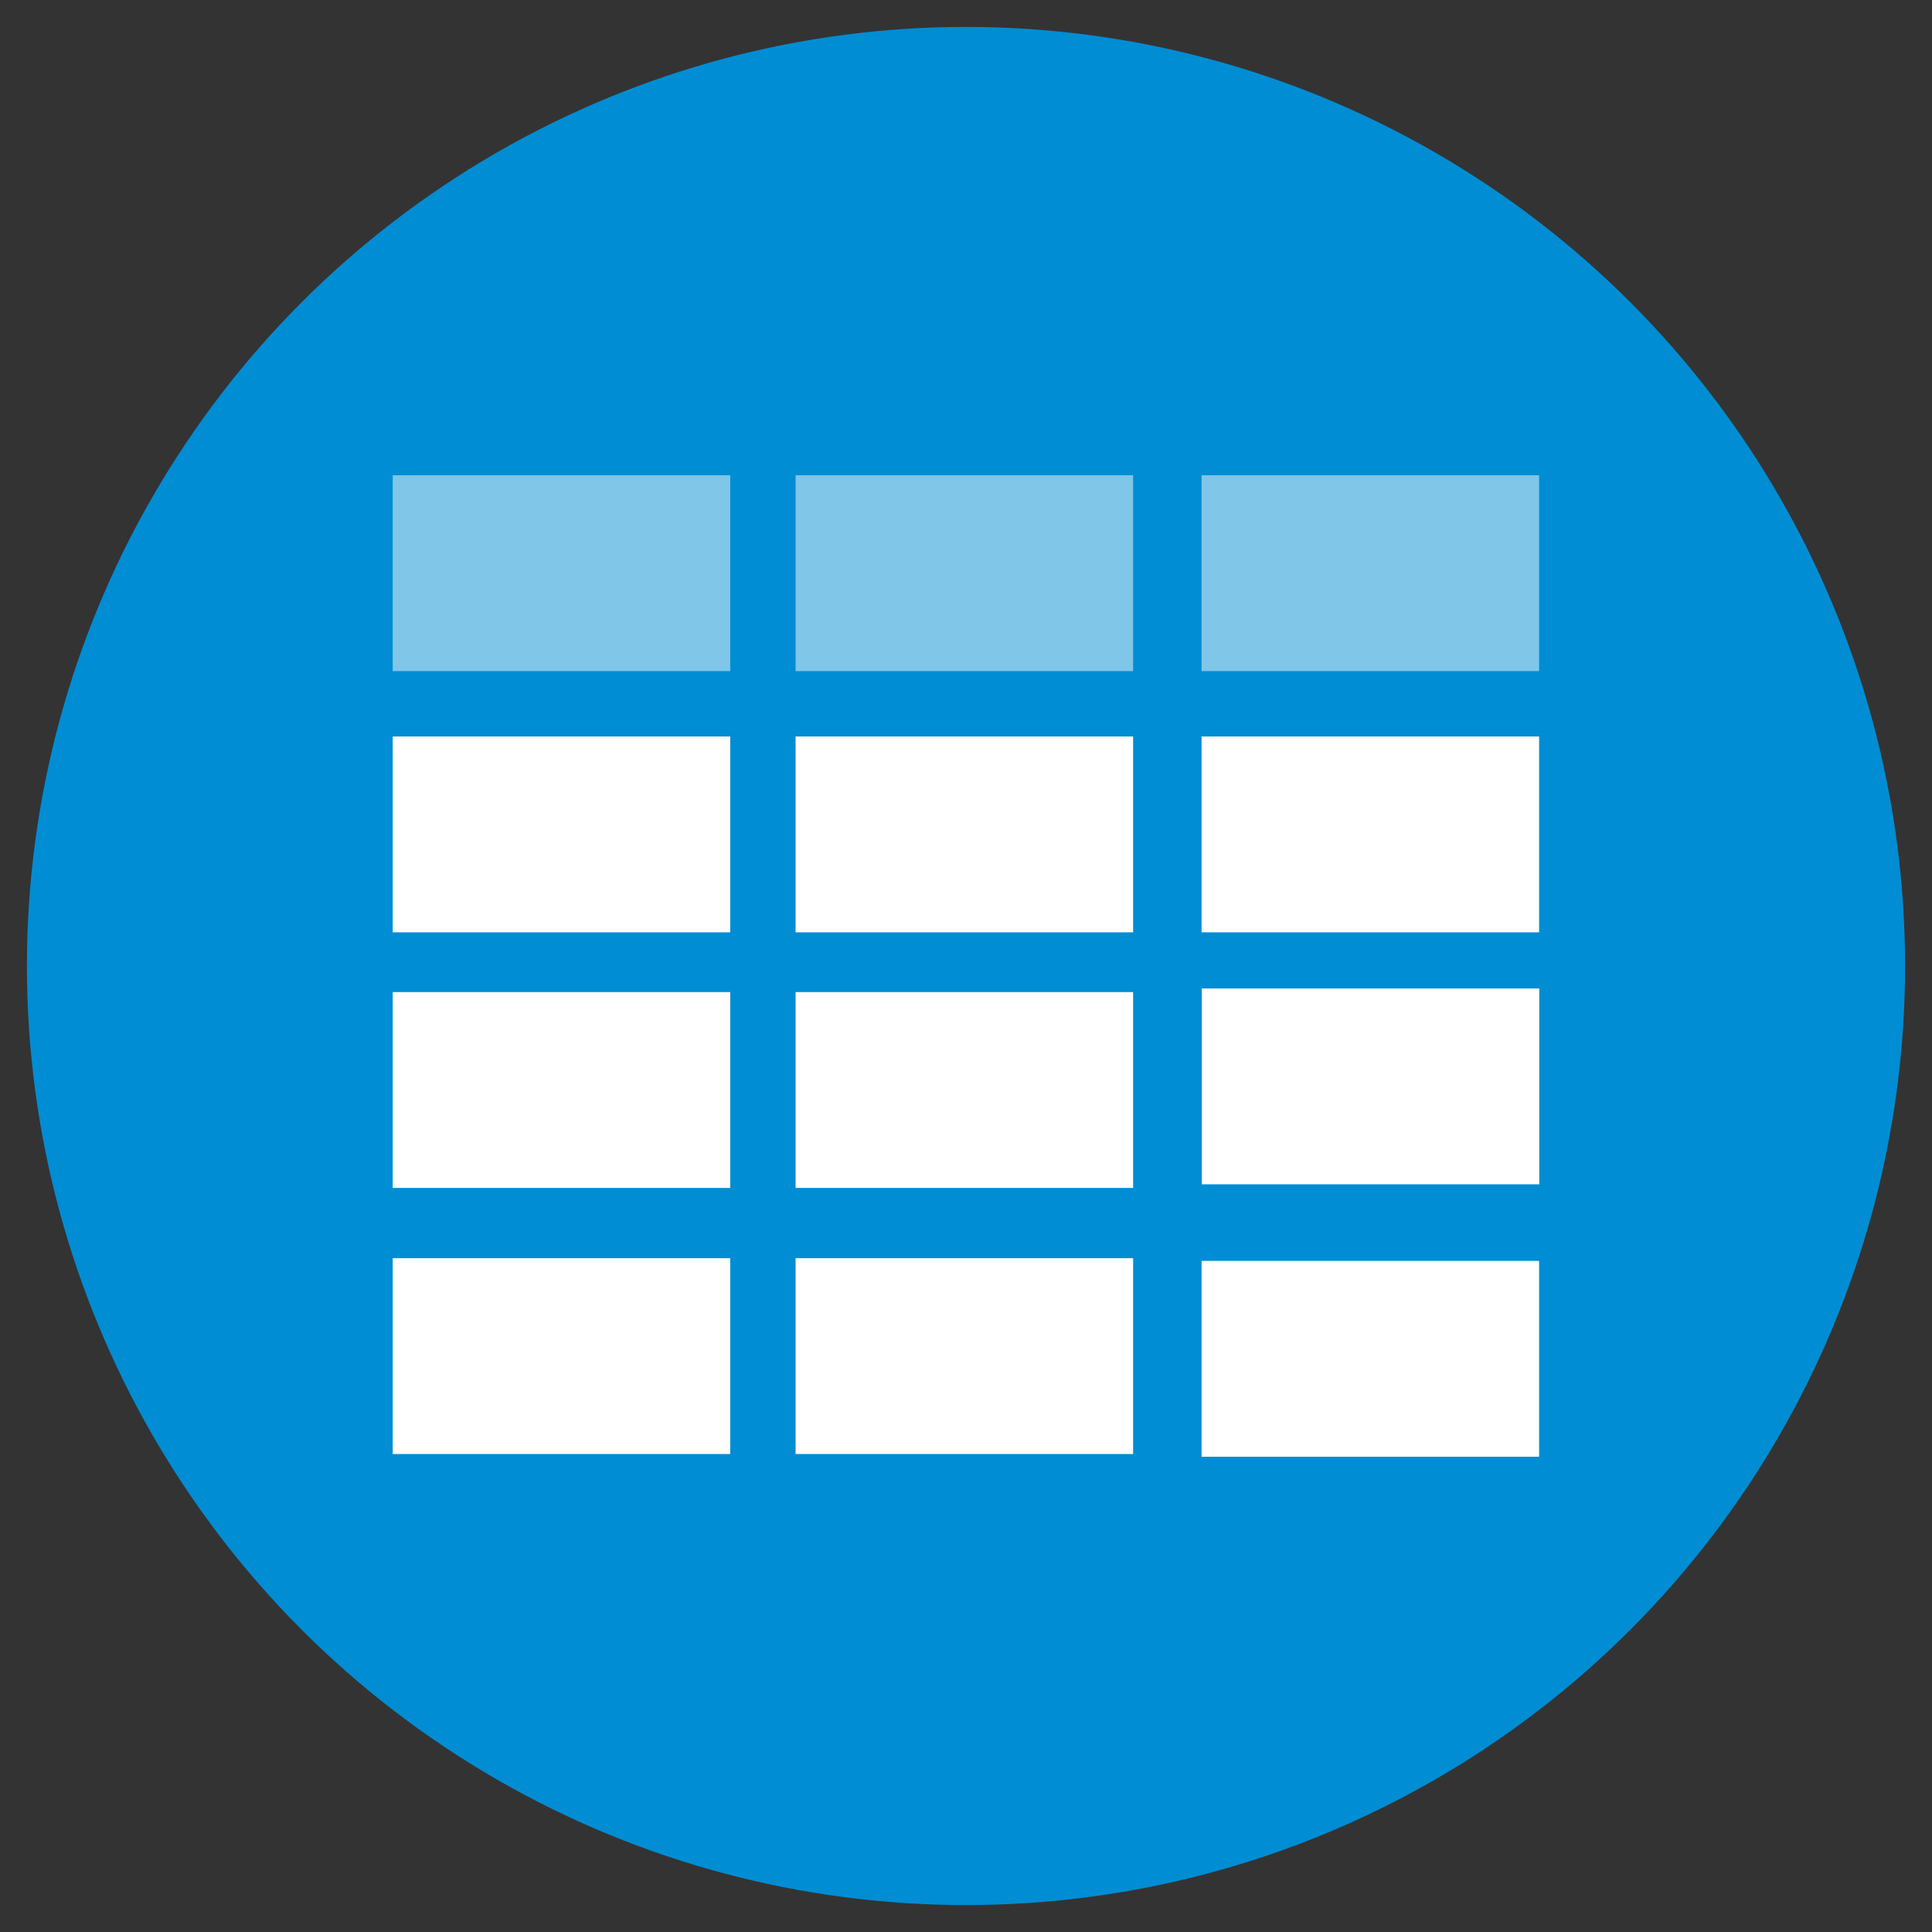
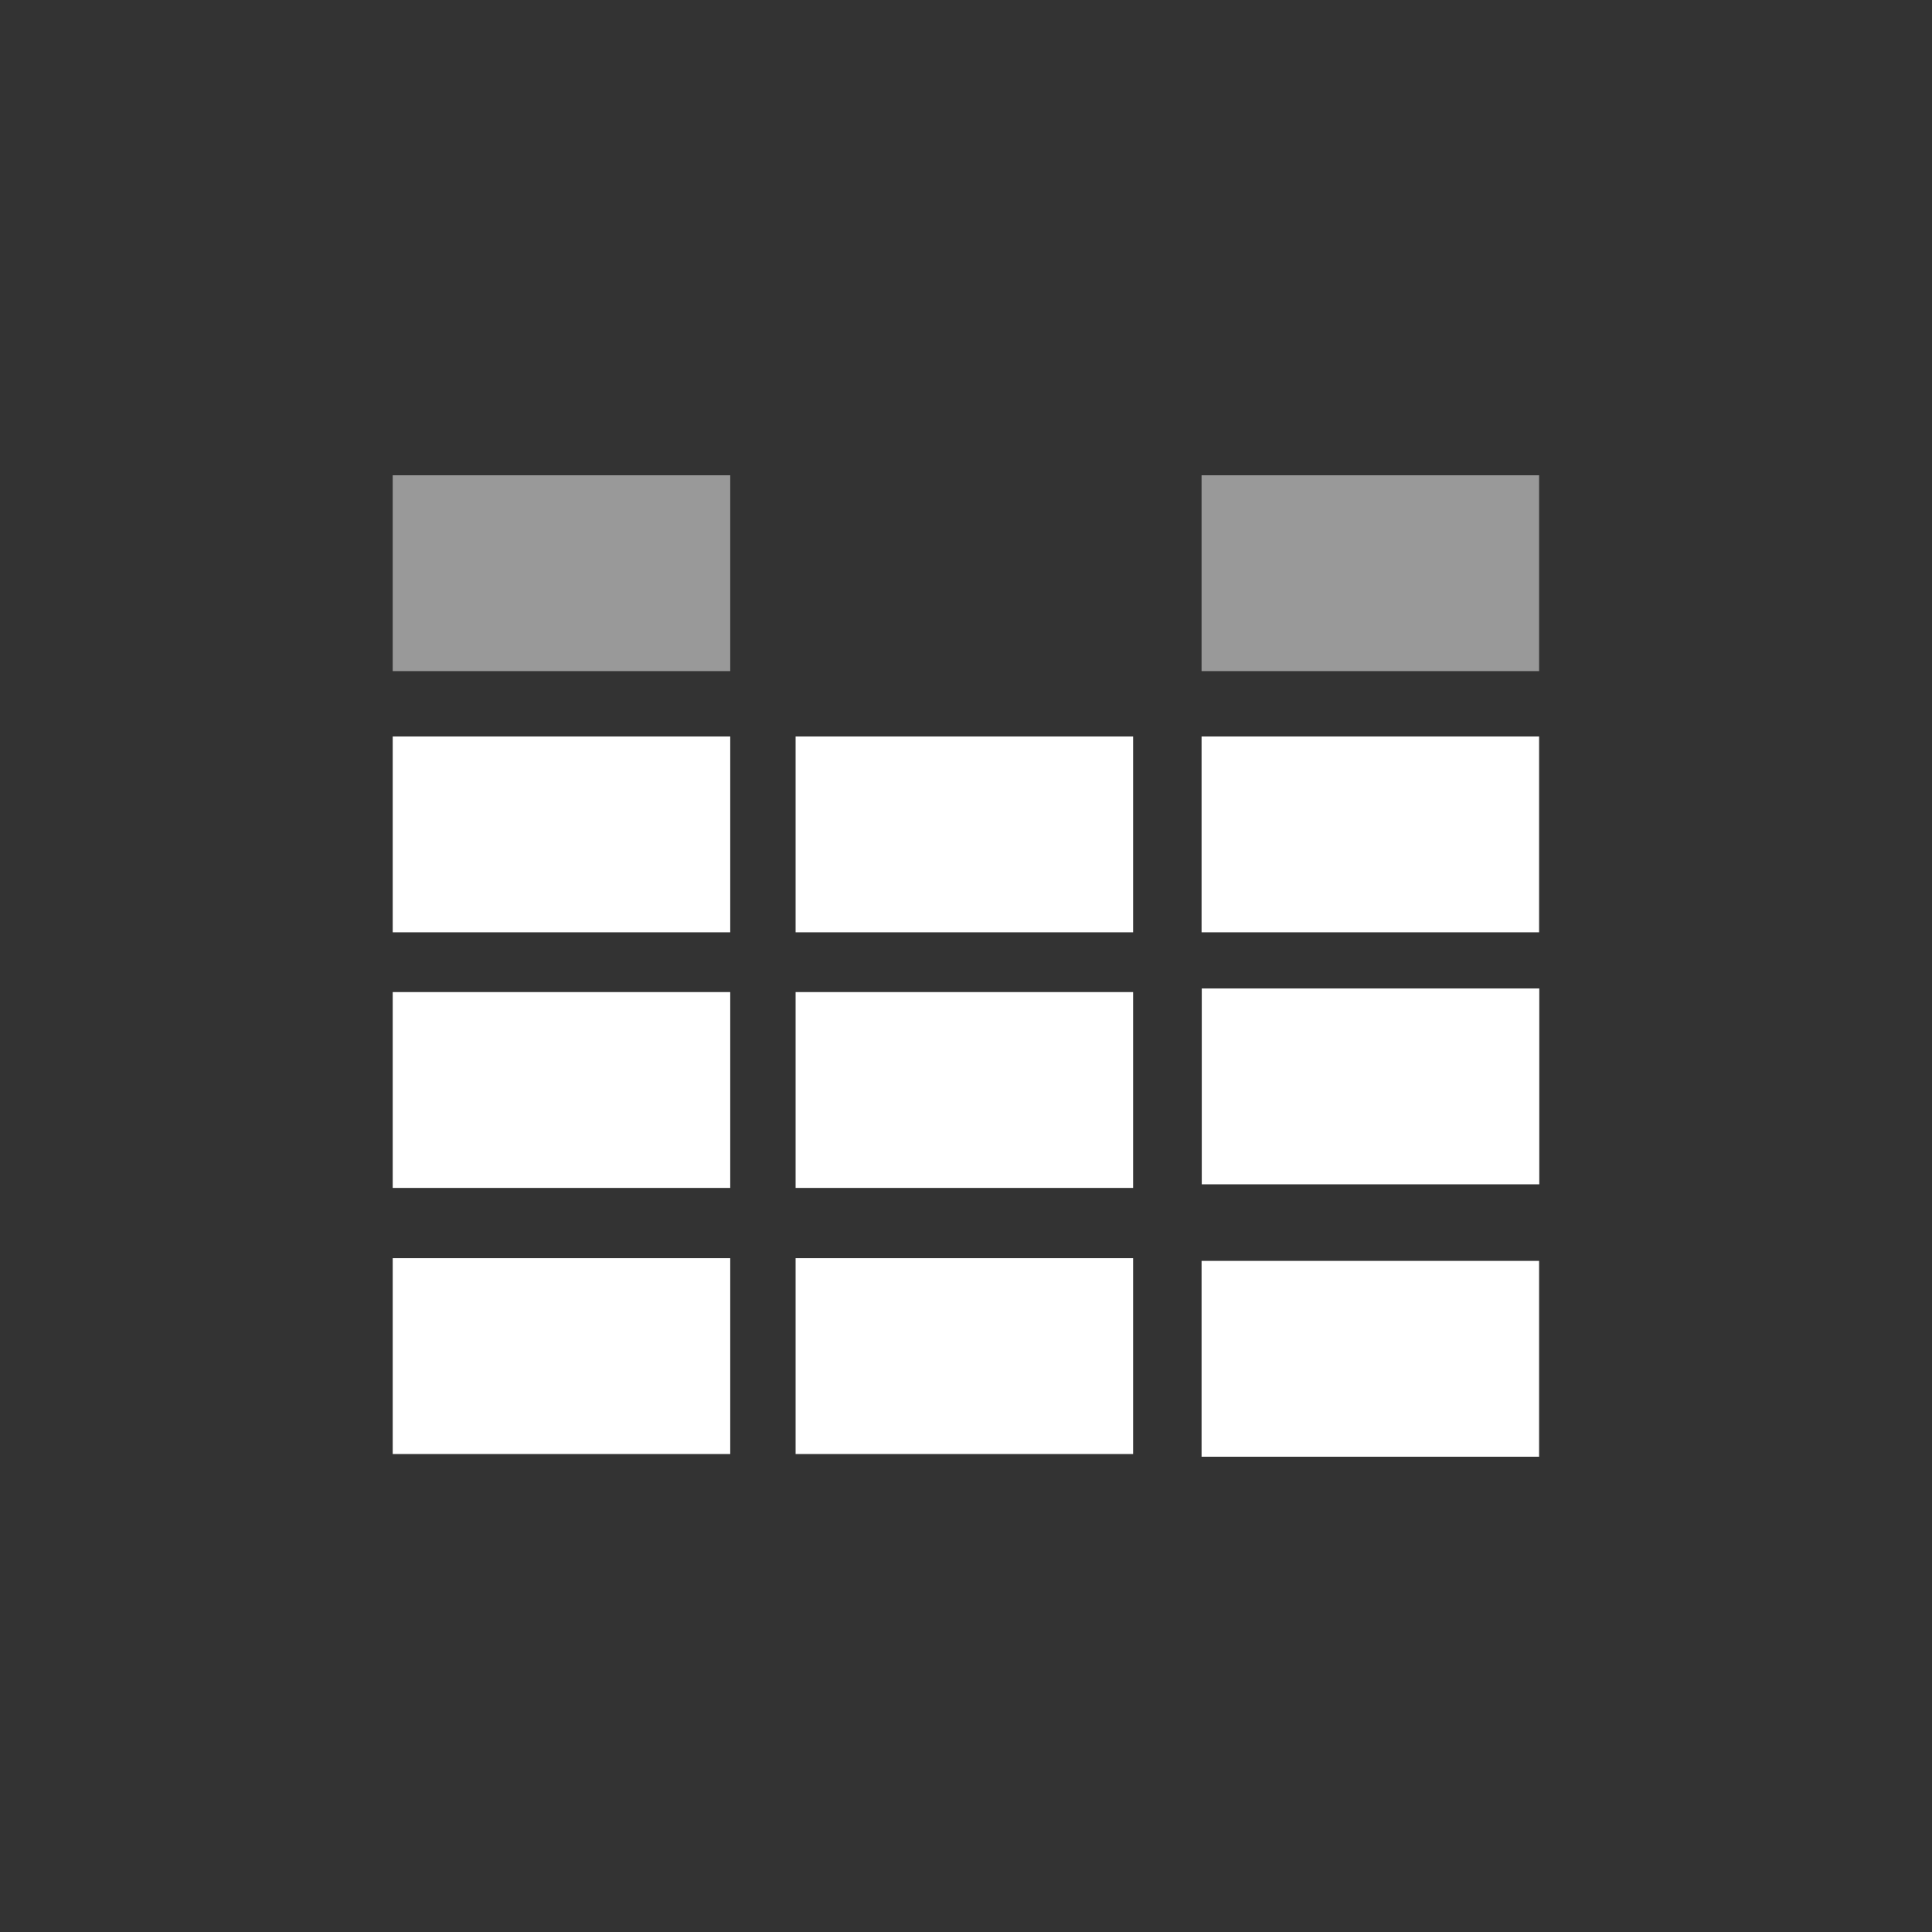
<svg xmlns="http://www.w3.org/2000/svg" id="Layer_1" data-name="Layer 1" viewBox="0 0 300 300">
  <rect x="0" y="0" width="300" height="300" fill="#333333" stroke="none" />
  <defs>
    <style>.cls-1{fill:#008dd3;}.cls-2{opacity:0.5;}.cls-3{fill:#fff;}</style>
  </defs>
-   <circle class="cls-1" cx="150" cy="150" r="145.82" />
  <g class="cls-2">
    <rect class="cls-3" x="60.98" y="73.8" width="52.41" height="30.41" />
  </g>
  <g class="cls-2">
    <rect class="cls-3" x="186.58" y="73.8" width="52.41" height="30.41" />
  </g>
  <g class="cls-2">
-     <rect class="cls-3" x="123.54" y="73.8" width="52.41" height="30.41" />
-   </g>
+     </g>
  <rect class="cls-3" x="123.54" y="154.05" width="52.41" height="30.41" />
  <rect class="cls-3" x="123.54" y="195.37" width="52.41" height="30.41" />
  <rect class="cls-3" x="60.98" y="114.36" width="52.41" height="30.41" />
  <rect class="cls-3" x="186.61" y="153.49" width="52.41" height="30.41" />
  <rect class="cls-3" x="60.98" y="195.37" width="52.41" height="30.41" />
  <rect class="cls-3" x="186.58" y="114.36" width="52.41" height="30.41" />
  <rect class="cls-3" x="186.58" y="195.79" width="52.41" height="30.41" />
  <rect class="cls-3" x="123.54" y="114.36" width="52.41" height="30.41" />
  <rect class="cls-3" x="60.98" y="154.05" width="52.41" height="30.41" />
</svg>